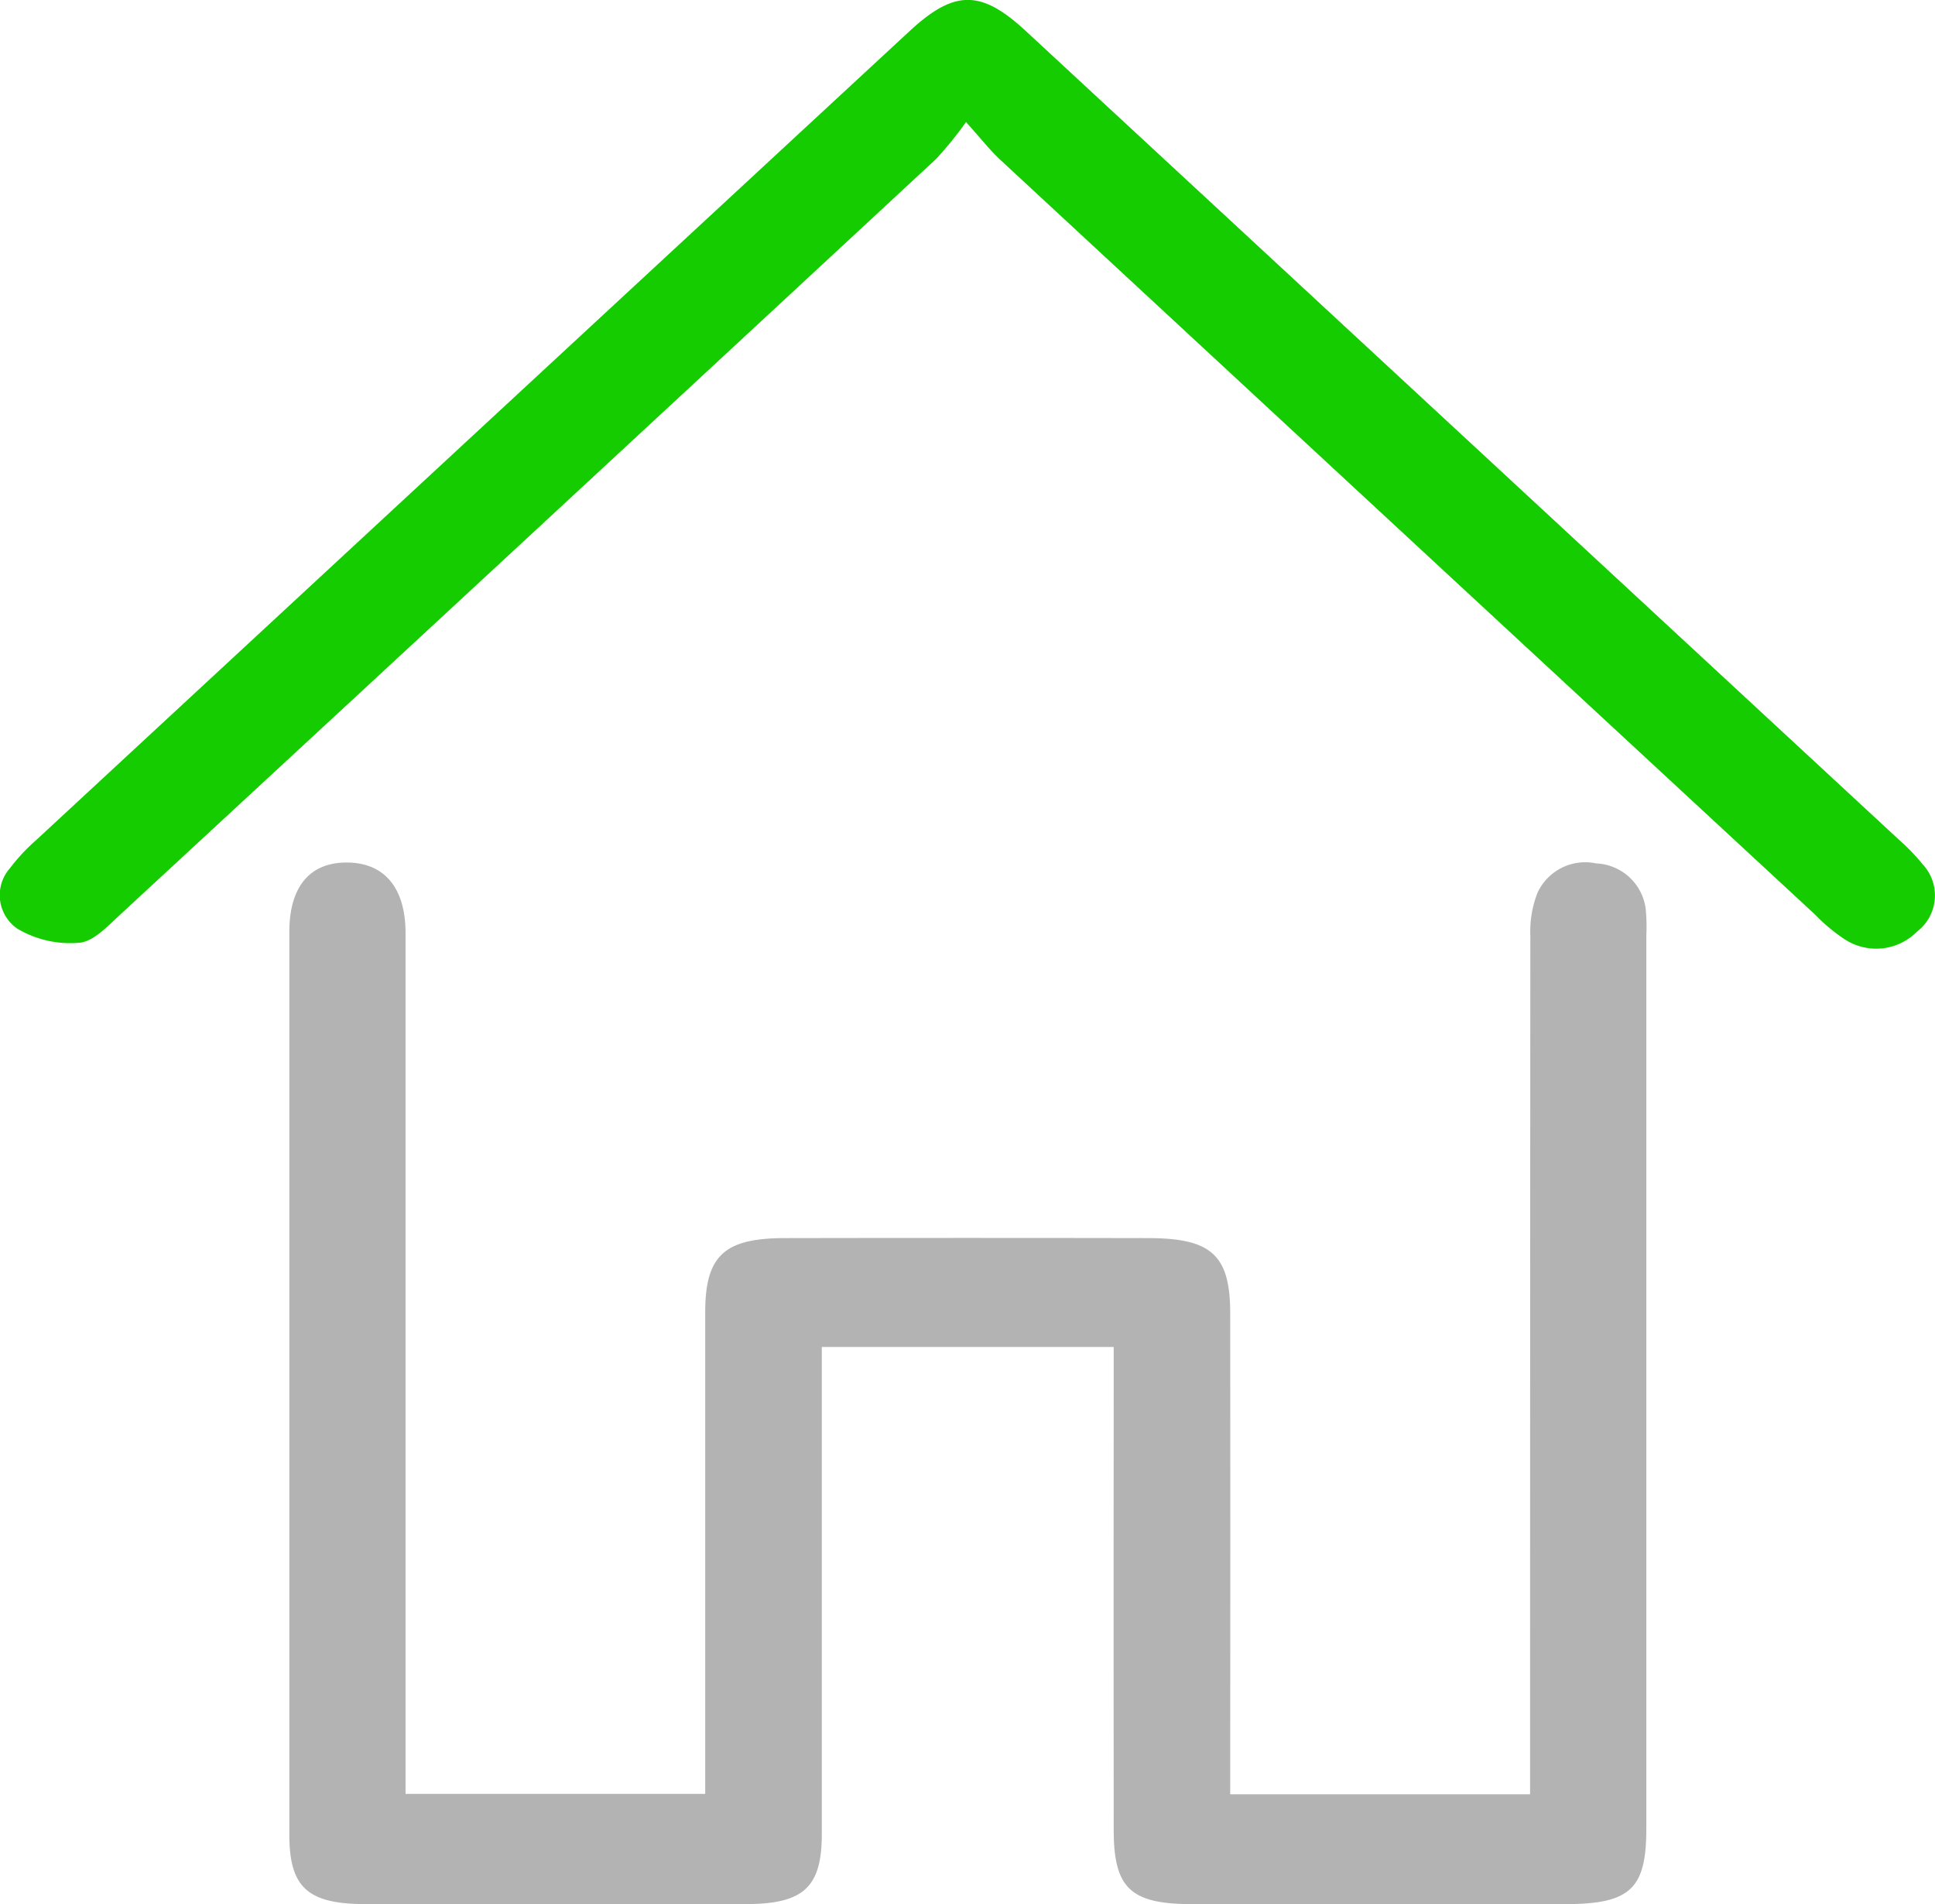
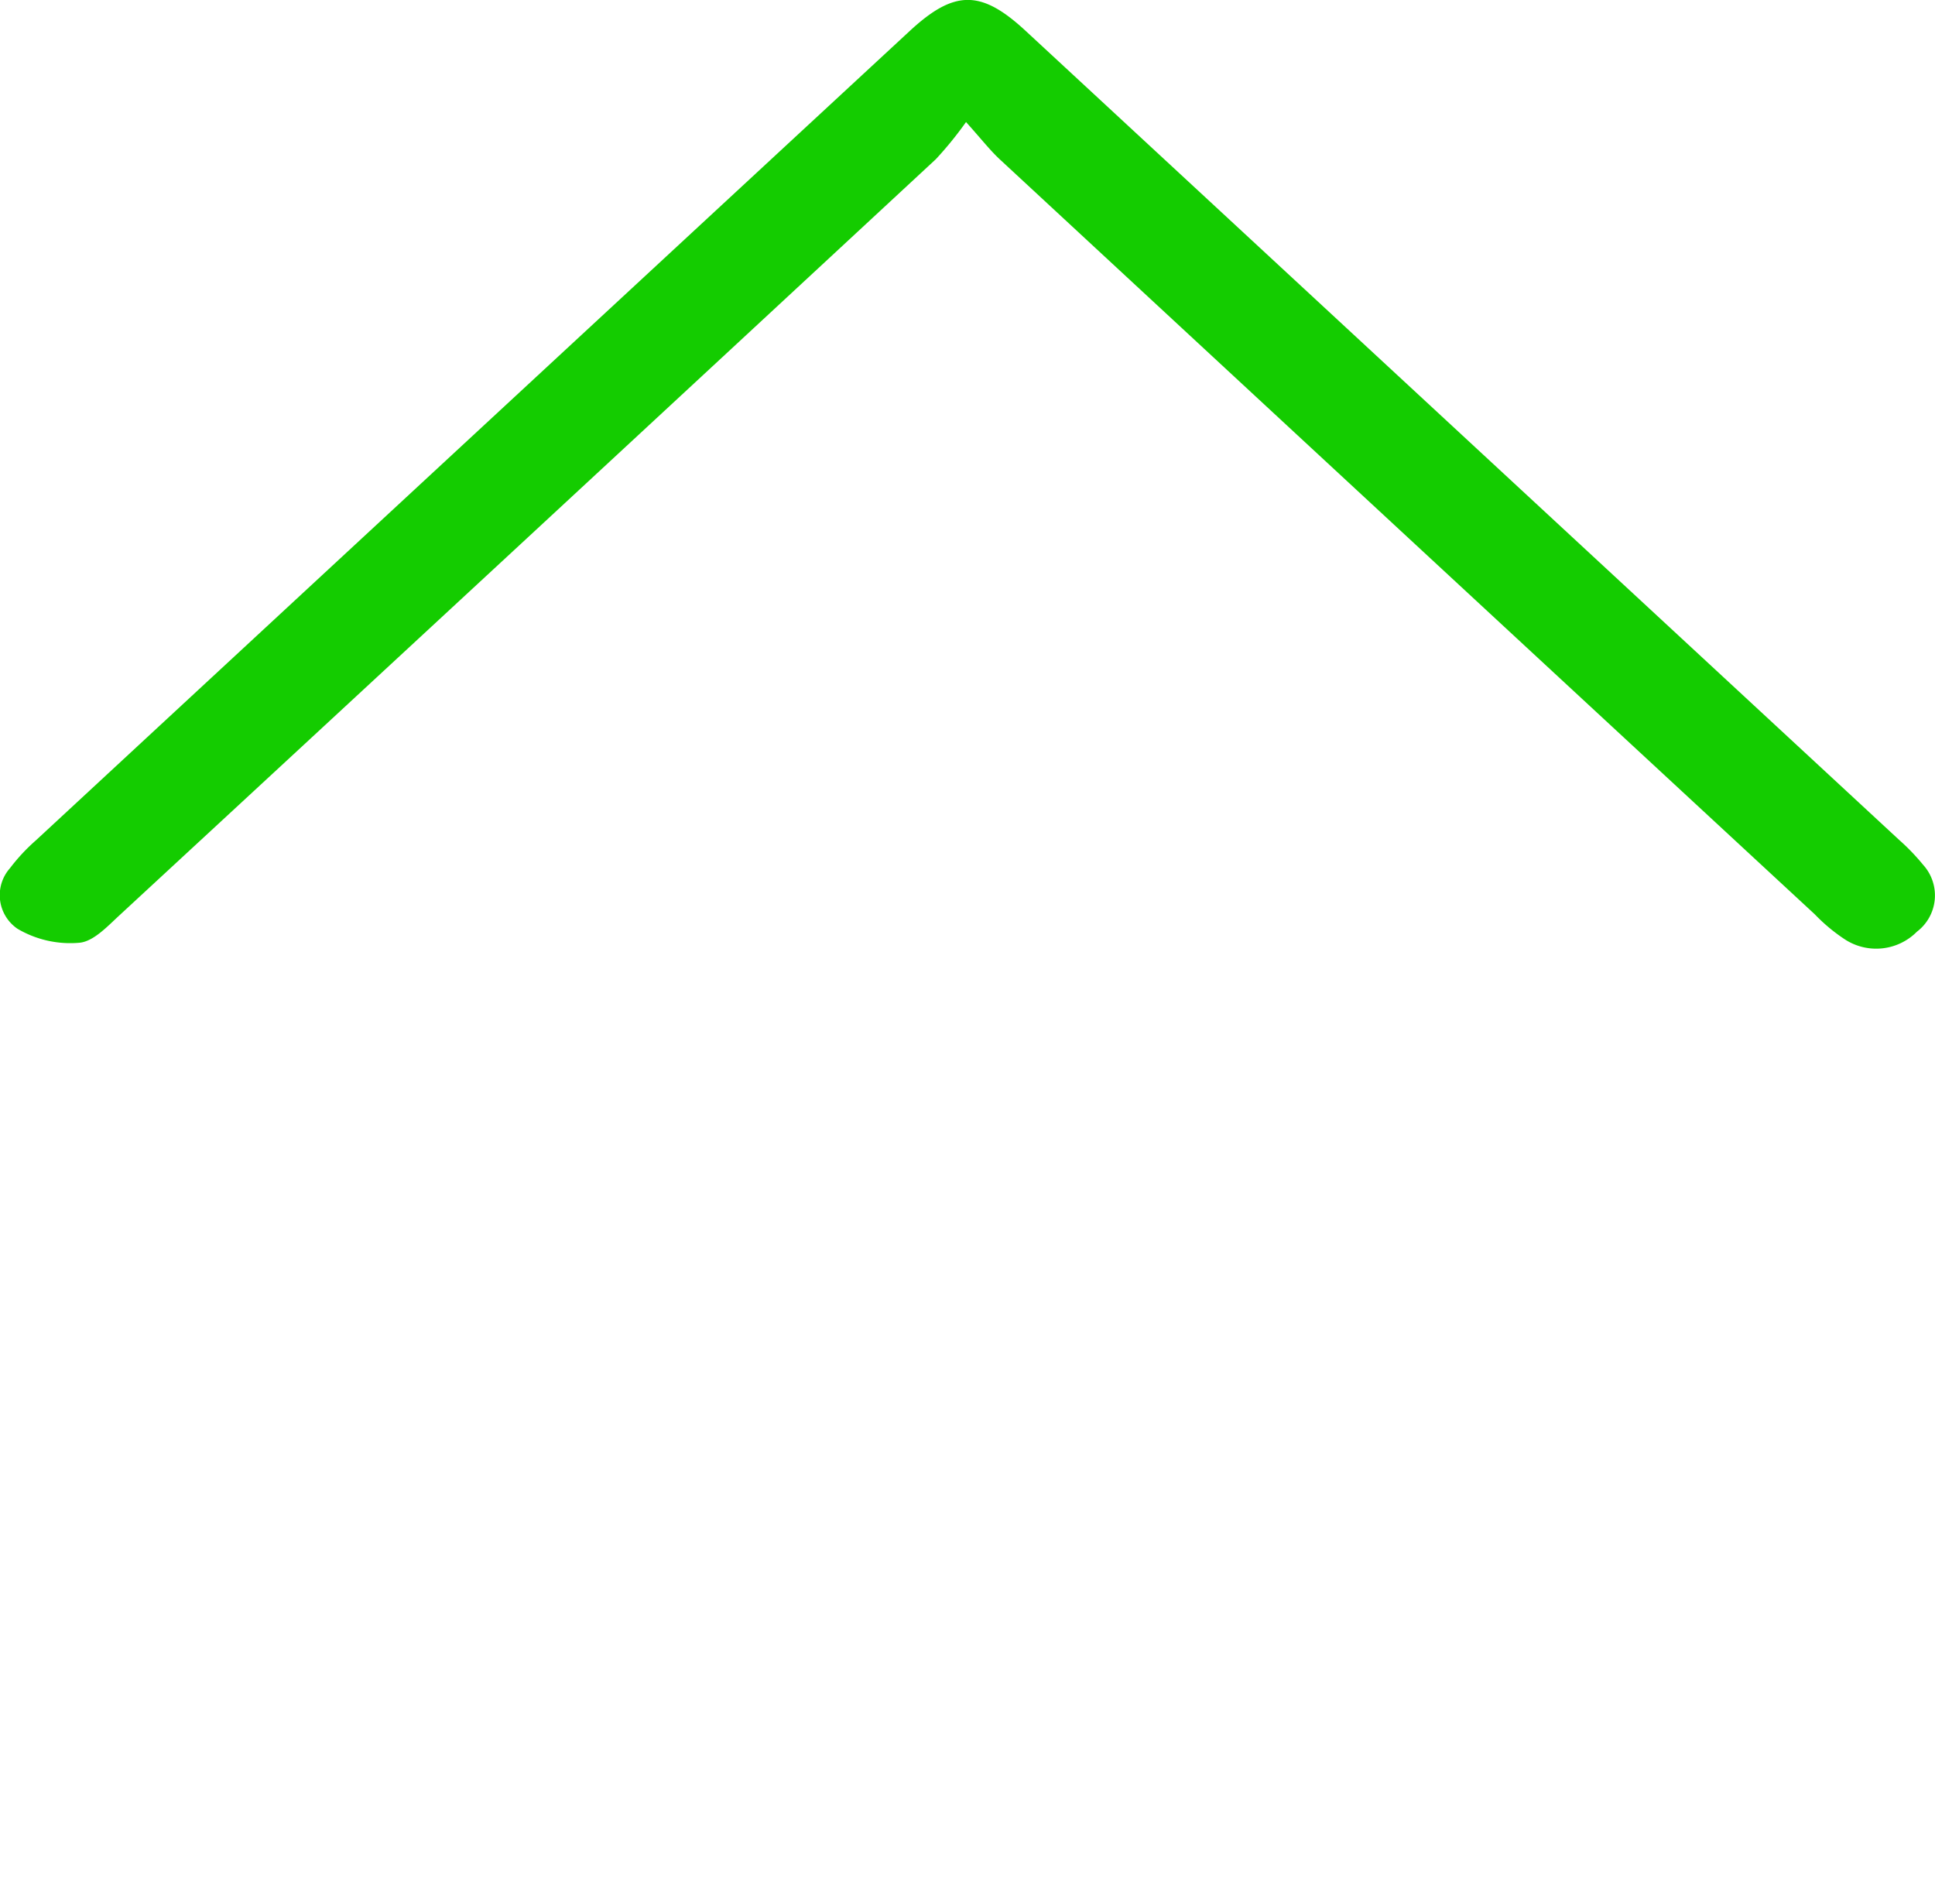
<svg xmlns="http://www.w3.org/2000/svg" viewBox="-1241 2239.724 65.024 63.992">
  <defs>
    <style>
      .cls-1 {
        fill: none;
      }

      .cls-2 {
        clip-path: url(#clip-path);
      }

      .cls-3 {
        fill: #b3b3b3;
      }

      .cls-4 {
        fill: #14cc00;
      }
    </style>
    <clipPath id="clip-path">
      <path id="Path_286" data-name="Path 286" class="cls-1" d="M0-53.716H65.024V10.276H0Z" transform="translate(0 53.716)" />
    </clipPath>
  </defs>
  <g id="dom" transform="translate(-1241 2239.723)">
    <g id="Group_1083" data-name="Group 1083" class="cls-2" transform="translate(0 0)">
      <g id="Group_1081" data-name="Group 1081" transform="translate(9.719 28.983)">
-         <path id="Path_284" data-name="Path 284" class="cls-3" d="M6.166,2.615H-3.643V3.979q0,7.5,0,15c0,1.789-.606,2.353-2.545,2.358q-6.392.014-12.783,0c-1.953,0-2.565-.566-2.565-2.334q0-15.166,0-30.332c0-1.532.693-2.35,1.956-2.336,1.246.014,1.949.859,1.949,2.372q0,13.756,0,27.513v1.414H-7.561V16.34q0-7.443,0-14.884c0-1.908.634-2.5,2.688-2.5q6.087-.011,12.174,0c2.157,0,2.778.568,2.78,2.533q.006,7.441,0,14.884v1.275H20.158V16.3q0-13.756.009-27.513a3.563,3.563,0,0,1,.235-1.422,1.764,1.764,0,0,1,1.976-1,1.75,1.75,0,0,1,1.667,1.546,6.367,6.367,0,0,1,.019.9q0,15,0,29.995c0,2.022-.54,2.529-2.719,2.532q-6.269.009-12.54,0c-2.08,0-2.638-.537-2.639-2.5q-.006-7.443,0-14.884Z" transform="translate(21.54 13.668)" />
-       </g>
+         </g>
      <g id="Group_1082" data-name="Group 1082" transform="translate(0 0)">
        <path id="Path_285" data-name="Path 285" class="cls-4" d="M7.224.659A12.236,12.236,0,0,1,6.212,1.905Q-7.506,14.634-21.249,27.339c-.394.365-.864.867-1.333.9a3.486,3.486,0,0,1-2.07-.472,1.368,1.368,0,0,1-.25-2.036,6.344,6.344,0,0,1,.871-.935Q-9.357,11.2,5.323-2.393c1.509-1.4,2.405-1.4,3.9-.017Q23.9,11.183,38.579,24.78a7.234,7.234,0,0,1,.808.839,1.53,1.53,0,0,1-.208,2.247,1.928,1.928,0,0,1-2.444.244,5.869,5.869,0,0,1-.989-.828Q22.055,14.607,8.372,1.924c-.343-.317-.628-.689-1.147-1.265" transform="translate(25.238 3.444)" />
      </g>
    </g>
  </g>
</svg>